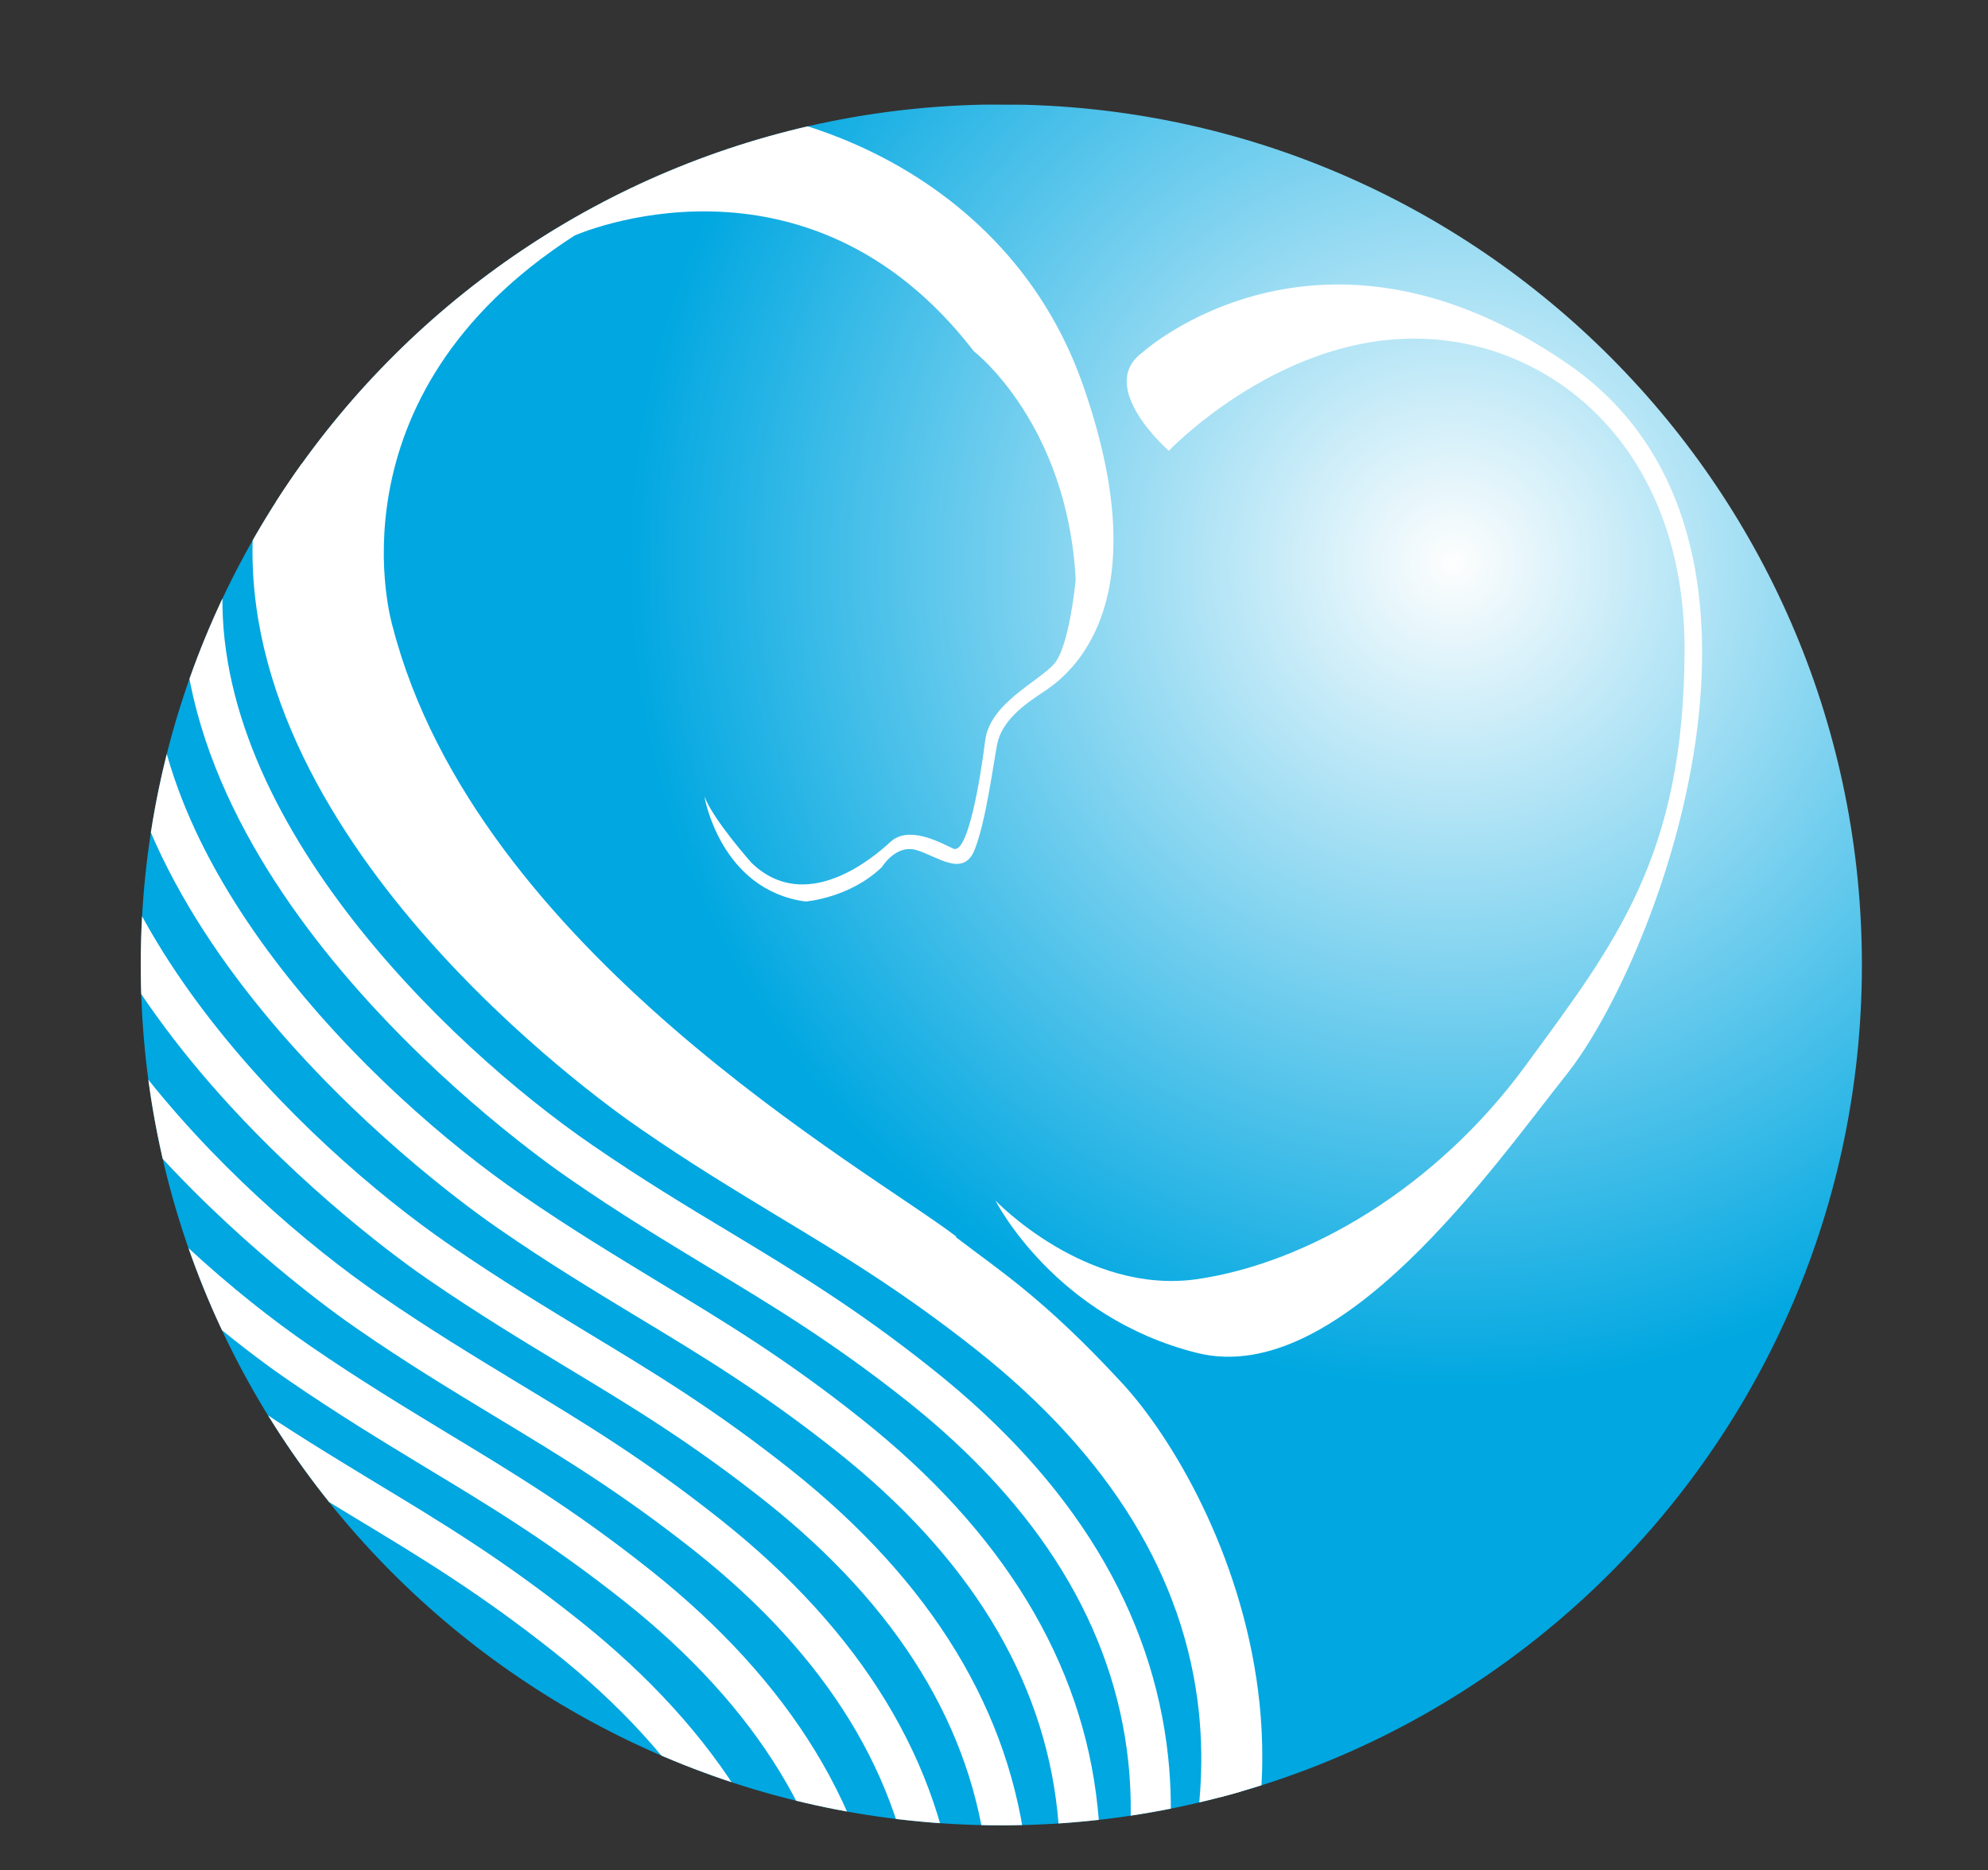
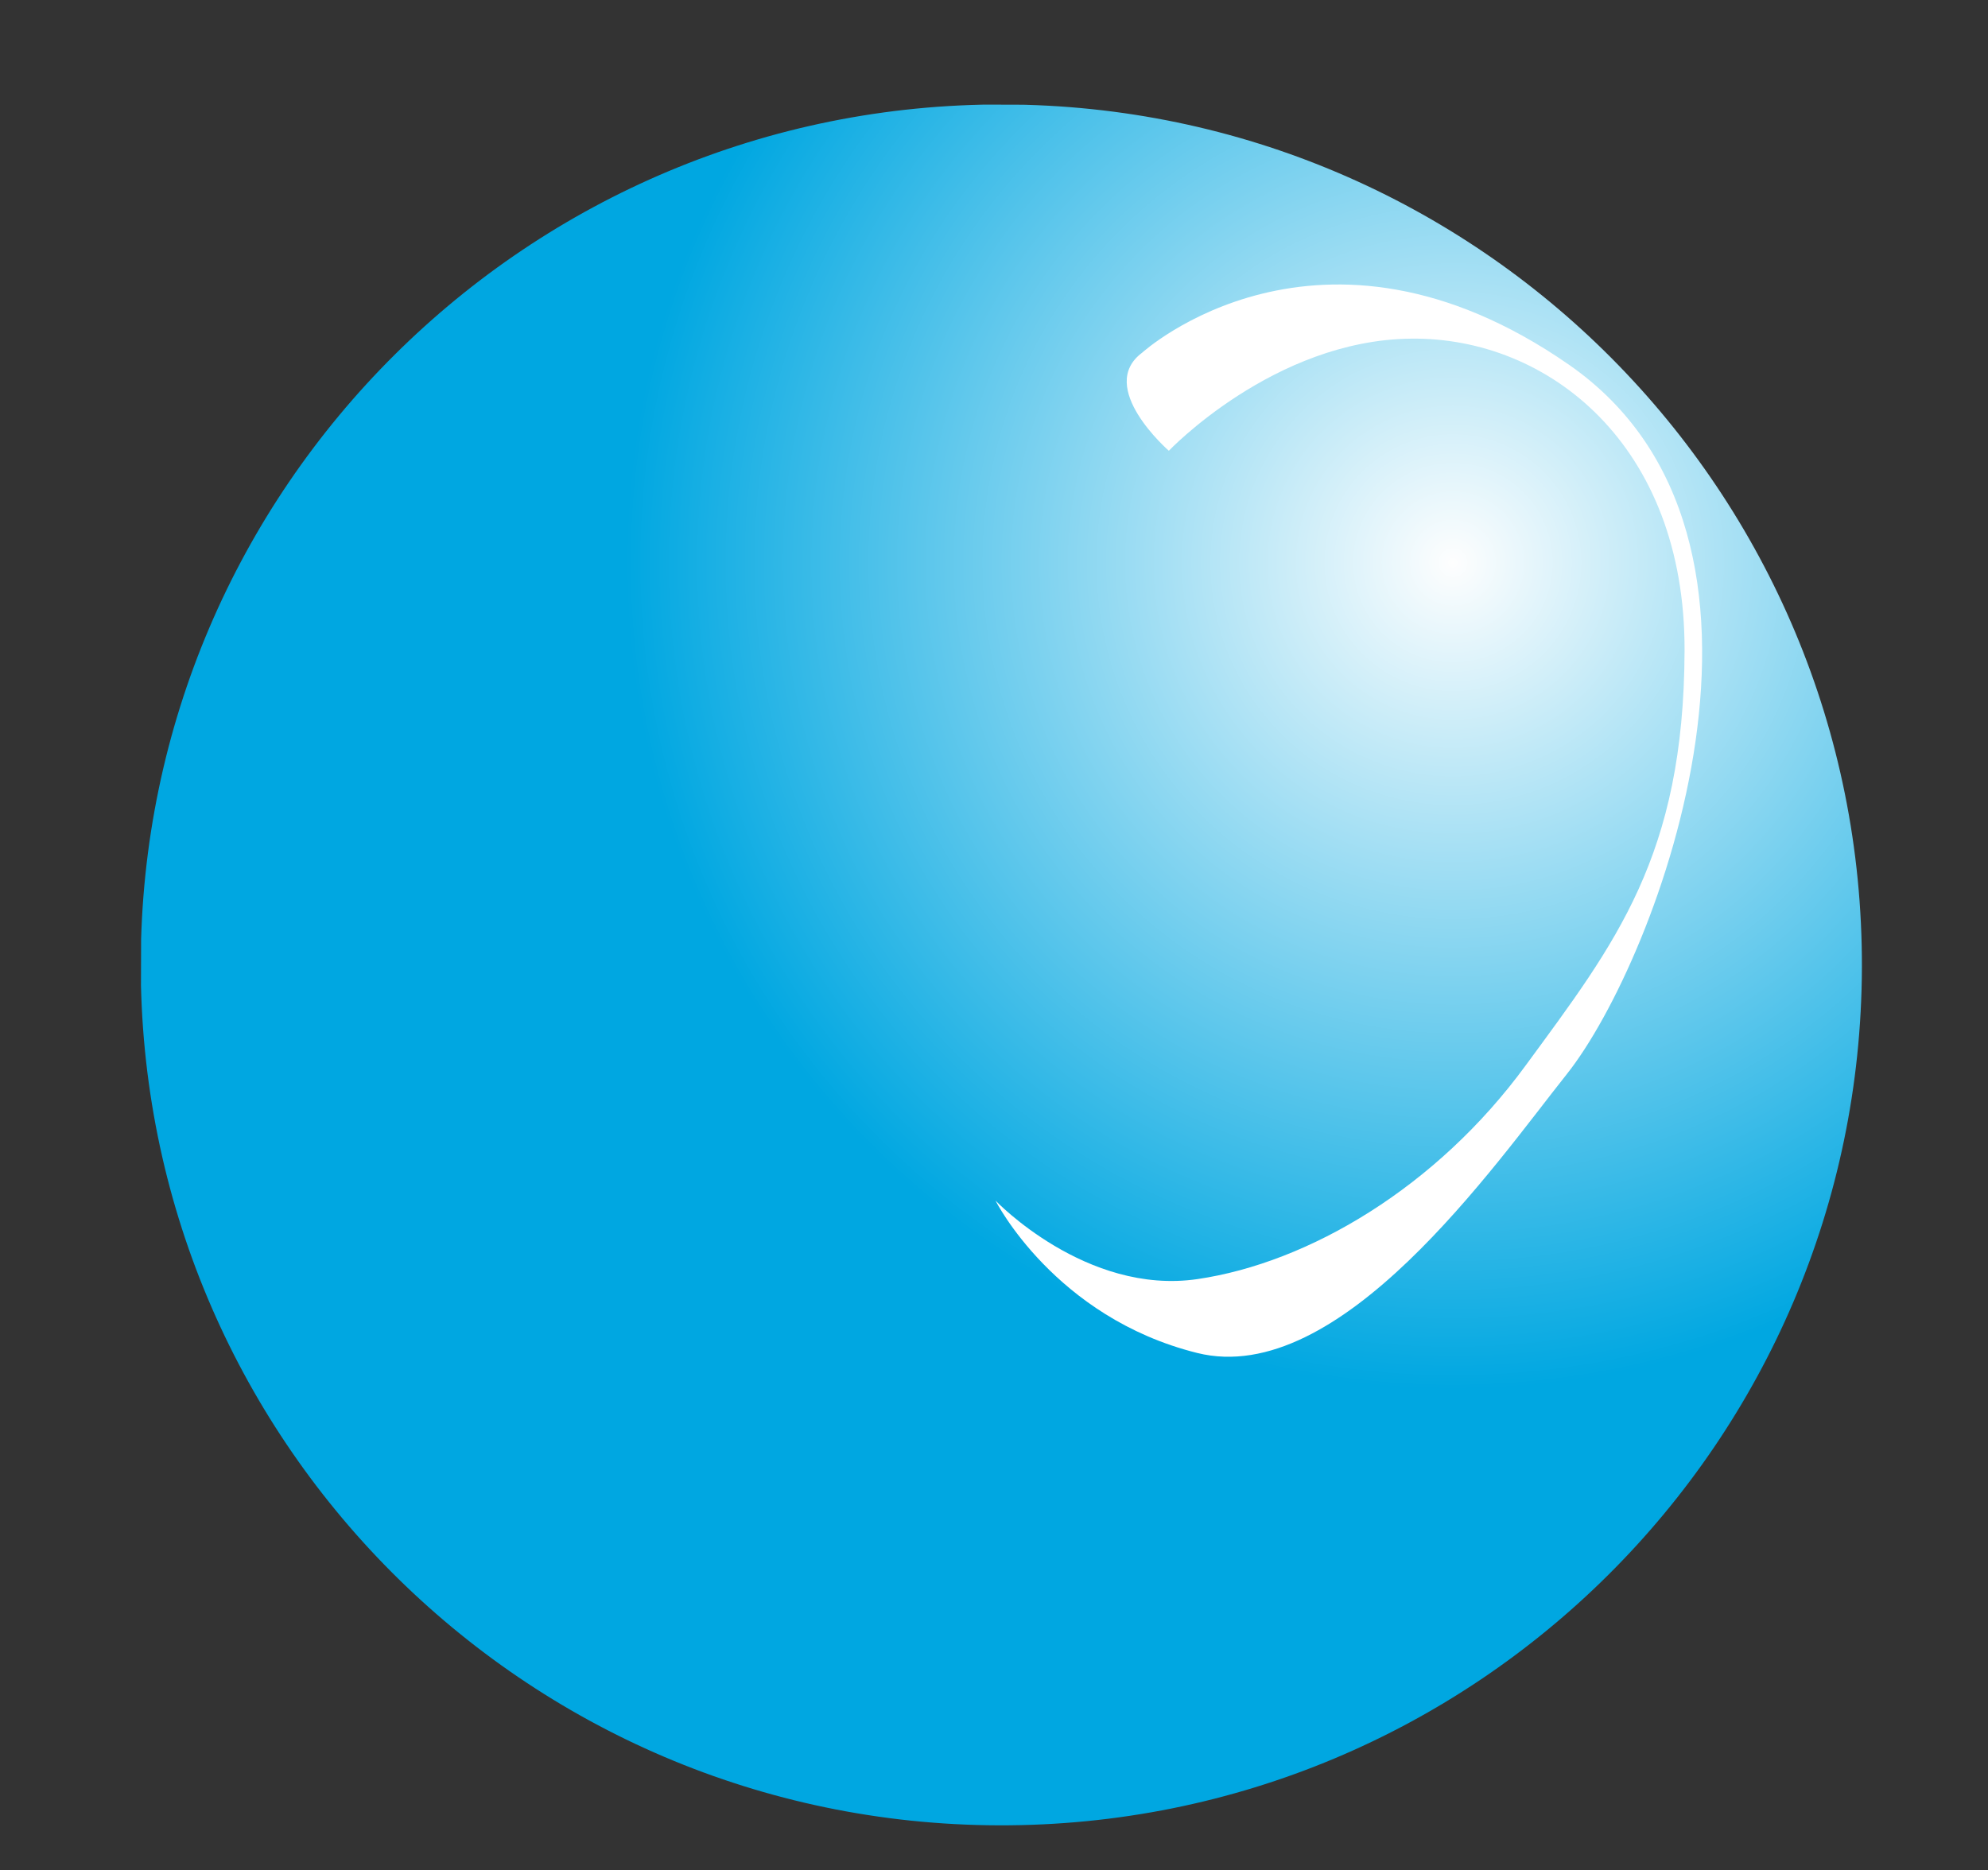
<svg xmlns="http://www.w3.org/2000/svg" id="Layer_1" version="1.1" viewBox="0 0 59.75 56.22">
  <rect x="0" y="0" width="59.75" height="56.22" fill="#333333" stroke="none" />
  <defs>
    <style>
      .st0 {
        fill: none;
      }

      .st1 {
        fill-rule: evenodd;
      }

      .st1, .st2 {
        fill: #fff;
      }

      .st3 {
        fill: url(#radial-gradient);
      }

      .st4 {
        clip-path: url(#clippath-1);
      }

      .st5 {
        clip-path: url(#clippath-2);
      }

      .st6 {
        clip-path: url(#clippath);
      }
    </style>
    <clipPath id="clippath">
      <path class="st0" d="M4.23,28.93c-.04,14.29,11.51,25.9,25.79,25.94,14.29.04,25.9-11.51,25.94-25.79.04-14.29-11.51-25.9-25.79-25.94S4.27,14.65,4.23,28.93" />
    </clipPath>
    <radialGradient id="radial-gradient" cx="-43.47" cy="74.7" fx="-43.47" fy="74.7" r=".9" gradientTransform="translate(-3015.38 1821.7) rotate(90) scale(40.93 -40.93)" gradientUnits="userSpaceOnUse">
      <stop offset="0" stop-color="#fefefe" />
      <stop offset=".67" stop-color="#00a7e1" />
      <stop offset="1" stop-color="#00a7e1" />
    </radialGradient>
    <clipPath id="clippath-1">
-       <path class="st0" d="M4.23,28.93c-.04,14.28,11.51,25.9,25.79,25.94,14.29.04,25.9-11.51,25.94-25.79.04-14.29-11.51-25.9-25.79-25.94S4.27,14.65,4.23,28.93" />
-     </clipPath>
+       </clipPath>
    <clipPath id="clippath-2">
-       <path class="st0" d="M4.23,28.93c-.04,14.28,11.51,25.9,25.79,25.94,14.29.04,25.9-11.51,25.94-25.79.04-14.29-11.51-25.9-25.79-25.94S4.27,14.65,4.23,28.93" />
-     </clipPath>
+       </clipPath>
  </defs>
-   <path class="st2" d="M35.13,13.55s-2.2-1.91-.8-2.95c0,0,5.32-4.84,12.82.36,7.5,5.2,2.68,17.88-.06,21.33-2.18,2.74-6.82,9.45-11.11,8.38-4.29-1.07-6.06-4.58-6.06-4.58,0,0,2.72,2.85,6.07,2.36,3.34-.49,7.19-2.76,9.87-6.43,2.69-3.67,4.75-6.28,4.77-12.46.02-6.18-4.09-9.43-8.22-9.38-4.12.04-7.29,3.38-7.29,3.38" />
+   <path class="st2" d="M35.13,13.55c0,0,5.32-4.84,12.82.36,7.5,5.2,2.68,17.88-.06,21.33-2.18,2.74-6.82,9.45-11.11,8.38-4.29-1.07-6.06-4.58-6.06-4.58,0,0,2.72,2.85,6.07,2.36,3.34-.49,7.19-2.76,9.87-6.43,2.69-3.67,4.75-6.28,4.77-12.46.02-6.18-4.09-9.43-8.22-9.38-4.12.04-7.29,3.38-7.29,3.38" />
  <g class="st6">
    <rect class="st3" x="4.23" y="3.14" width="51.73" height="51.73" transform="translate(1.01 59.02) rotate(-89.83)" />
  </g>
  <path class="st2" d="M35.13,13.55s-2.2-1.91-.8-2.95c0,0,5.32-4.84,12.82.36,7.5,5.2,2.68,17.88-.06,21.33-2.18,2.74-6.82,9.45-11.11,8.38-4.29-1.07-6.06-4.58-6.06-4.58,0,0,2.72,2.85,6.07,2.36,3.34-.49,7.19-2.76,9.87-6.43,2.69-3.67,4.75-6.28,4.77-12.46s-4.09-9.43-8.22-9.38c-4.12.04-7.29,3.38-7.29,3.38" />
  <g class="st4">
-     <path class="st2" d="M33.21,64.3l-.94-.78c.05-.06,4.46-5.5,3.76-12.08-.43-4.02-2.66-7.66-6.63-10.82-2.23-1.77-4.05-2.87-5.99-4.04-1.3-.79-2.65-1.6-4.18-2.66-1.27-.87-12.4-8.82-11.6-18.32.58-6.94,4.23-11.67,10.03-12.98l.27,1.19c-5.23,1.18-8.54,5.52-9.08,11.89-.6,7.16,6.68,14.19,11.08,17.21,1.51,1.04,2.84,1.84,4.12,2.62,1.97,1.19,3.83,2.31,6.11,4.13,4.24,3.37,6.63,7.3,7.08,11.66.74,7.09-3.84,12.73-4.03,12.97" />
    <path class="st2" d="M31.09,65.81l-.94-.78c.04-.06,4.46-5.5,3.76-12.08-.43-4.02-2.66-7.66-6.63-10.82-2.23-1.77-4.05-2.87-5.99-4.04-1.3-.79-2.65-1.6-4.18-2.66-1.27-.87-12.39-8.82-11.6-18.32.58-6.94,4.23-11.67,10.02-12.98l.27,1.19c-5.23,1.18-8.54,5.51-9.08,11.89-.6,7.16,6.68,14.19,11.08,17.21,1.51,1.04,2.84,1.84,4.12,2.61,1.97,1.19,3.83,2.31,6.11,4.13,4.24,3.37,6.62,7.3,7.08,11.66.74,7.09-3.84,12.73-4.04,12.97" />
    <path class="st2" d="M28.96,67.31l-.94-.78c.04-.05,4.46-5.5,3.76-12.08-.43-4.02-2.65-7.66-6.63-10.82-2.23-1.77-4.05-2.87-5.99-4.04-1.3-.79-2.65-1.6-4.18-2.66-1.27-.87-12.39-8.82-11.6-18.32.58-6.94,4.23-11.67,10.03-12.98l.27,1.19c-5.24,1.18-8.54,5.51-9.08,11.89-.6,7.16,6.68,14.19,11.08,17.21,1.51,1.04,2.84,1.84,4.12,2.62,1.97,1.19,3.83,2.31,6.11,4.13,4.24,3.37,6.63,7.3,7.08,11.66.74,7.09-3.84,12.73-4.04,12.97" />
    <path class="st2" d="M26.84,68.82l-.94-.78c.05-.05,4.46-5.5,3.76-12.07-.43-4.02-2.66-7.66-6.63-10.82-2.23-1.77-4.05-2.87-5.99-4.04-1.3-.79-2.65-1.6-4.19-2.66-1.27-.87-12.39-8.82-11.6-18.32.58-6.94,4.23-11.67,10.02-12.98l.27,1.19c-5.23,1.18-8.54,5.51-9.08,11.89-.6,7.16,6.68,14.19,11.08,17.21,1.51,1.04,2.84,1.84,4.12,2.62,1.97,1.19,3.83,2.31,6.12,4.13,4.24,3.37,6.62,7.29,7.08,11.66.74,7.09-3.84,12.73-4.04,12.97" />
-     <path class="st2" d="M24.71,70.32l-.94-.78c.04-.06,4.46-5.5,3.76-12.08-.43-4.02-2.65-7.66-6.63-10.82-2.23-1.77-4.05-2.87-5.99-4.04-1.3-.79-2.65-1.6-4.18-2.66-1.27-.87-12.39-8.82-11.6-18.32C-.29,14.69,3.37,9.96,9.16,8.65l.27,1.19C4.19,11.03.88,15.36.35,21.73c-.6,7.16,6.68,14.19,11.08,17.21,1.51,1.04,2.84,1.84,4.12,2.62,1.97,1.19,3.83,2.31,6.12,4.13,4.24,3.37,6.63,7.3,7.08,11.66.74,7.09-3.84,12.73-4.03,12.97" />
-     <path class="st2" d="M22.59,71.83l-.94-.78c.05-.05,4.46-5.5,3.76-12.08-.43-4.02-2.66-7.66-6.63-10.82-2.23-1.77-4.05-2.87-5.99-4.04-1.3-.79-2.64-1.6-4.18-2.66-1.27-.87-12.39-8.82-11.6-18.32.58-6.94,4.24-11.67,10.03-12.98l.27,1.19C2.07,12.53-1.24,16.86-1.77,23.24c-.6,7.16,6.68,14.19,11.08,17.21,1.51,1.04,2.84,1.84,4.12,2.62,1.97,1.19,3.83,2.31,6.12,4.13,4.24,3.37,6.63,7.29,7.09,11.66.74,7.09-3.84,12.73-4.04,12.97" />
    <path class="st2" d="M20.46,73.33l-.94-.78c.05-.05,4.46-5.5,3.76-12.07-.42-4.02-2.65-7.66-6.63-10.82-2.23-1.77-4.05-2.87-5.99-4.04-1.3-.79-2.64-1.6-4.18-2.66-1.27-.87-12.39-8.81-11.6-18.32.58-6.94,4.23-11.67,10.02-12.98l.27,1.19C-.06,14.04-3.37,18.37-3.9,24.74c-.6,7.16,6.68,14.19,11.07,17.21,1.51,1.04,2.84,1.84,4.12,2.62,1.97,1.19,3.83,2.31,6.11,4.13,4.24,3.37,6.63,7.3,7.08,11.66.74,7.09-3.84,12.73-4.03,12.97" />
  </g>
  <g class="st5">
    <path class="st1" d="M28.74,37.17c-2.61-2-14.42-8.58-16.94-18.34,0,0-2.09-6.89,5.47-11.75,0,0,6.94-3.09,12,3.48,0,0,2.81,2.16,3.06,6.86,0,0-.18,2-.65,2.54-.48.54-1.93,1.18-2.07,2.3-.14,1.12-.52,3.45-.96,3.25-.44-.21-1.35-.7-1.89-.2-.54.5-2.55,2.19-4.17.63,0,0-1.15-1.29-1.42-2,0,0,.47,2.81,3.04,3.16,0,0,1.33-.1,2.3-1.04,0,0,.41-.68,1.02-.51.61.17,1.42.85,1.76,0,.34-.85.55-2.5.68-3.18.14-.68.75-1.15,1.36-1.55.61-.4,3.63-2.39,1.21-9.27-2.42-6.88-10.03-9.24-14.77-8.17-4.74,1.07-8.92,4.88-9.55,12.43-.63,7.55,6.94,14.74,11.34,17.77,3.81,2.62,6.44,3.74,10.21,6.72,13.63,10.83,2.96,23.76,2.96,23.76,9.2-8.54,4.03-19.21.98-22.5-2.34-2.53-3.65-3.35-4.98-4.37" />
  </g>
</svg>